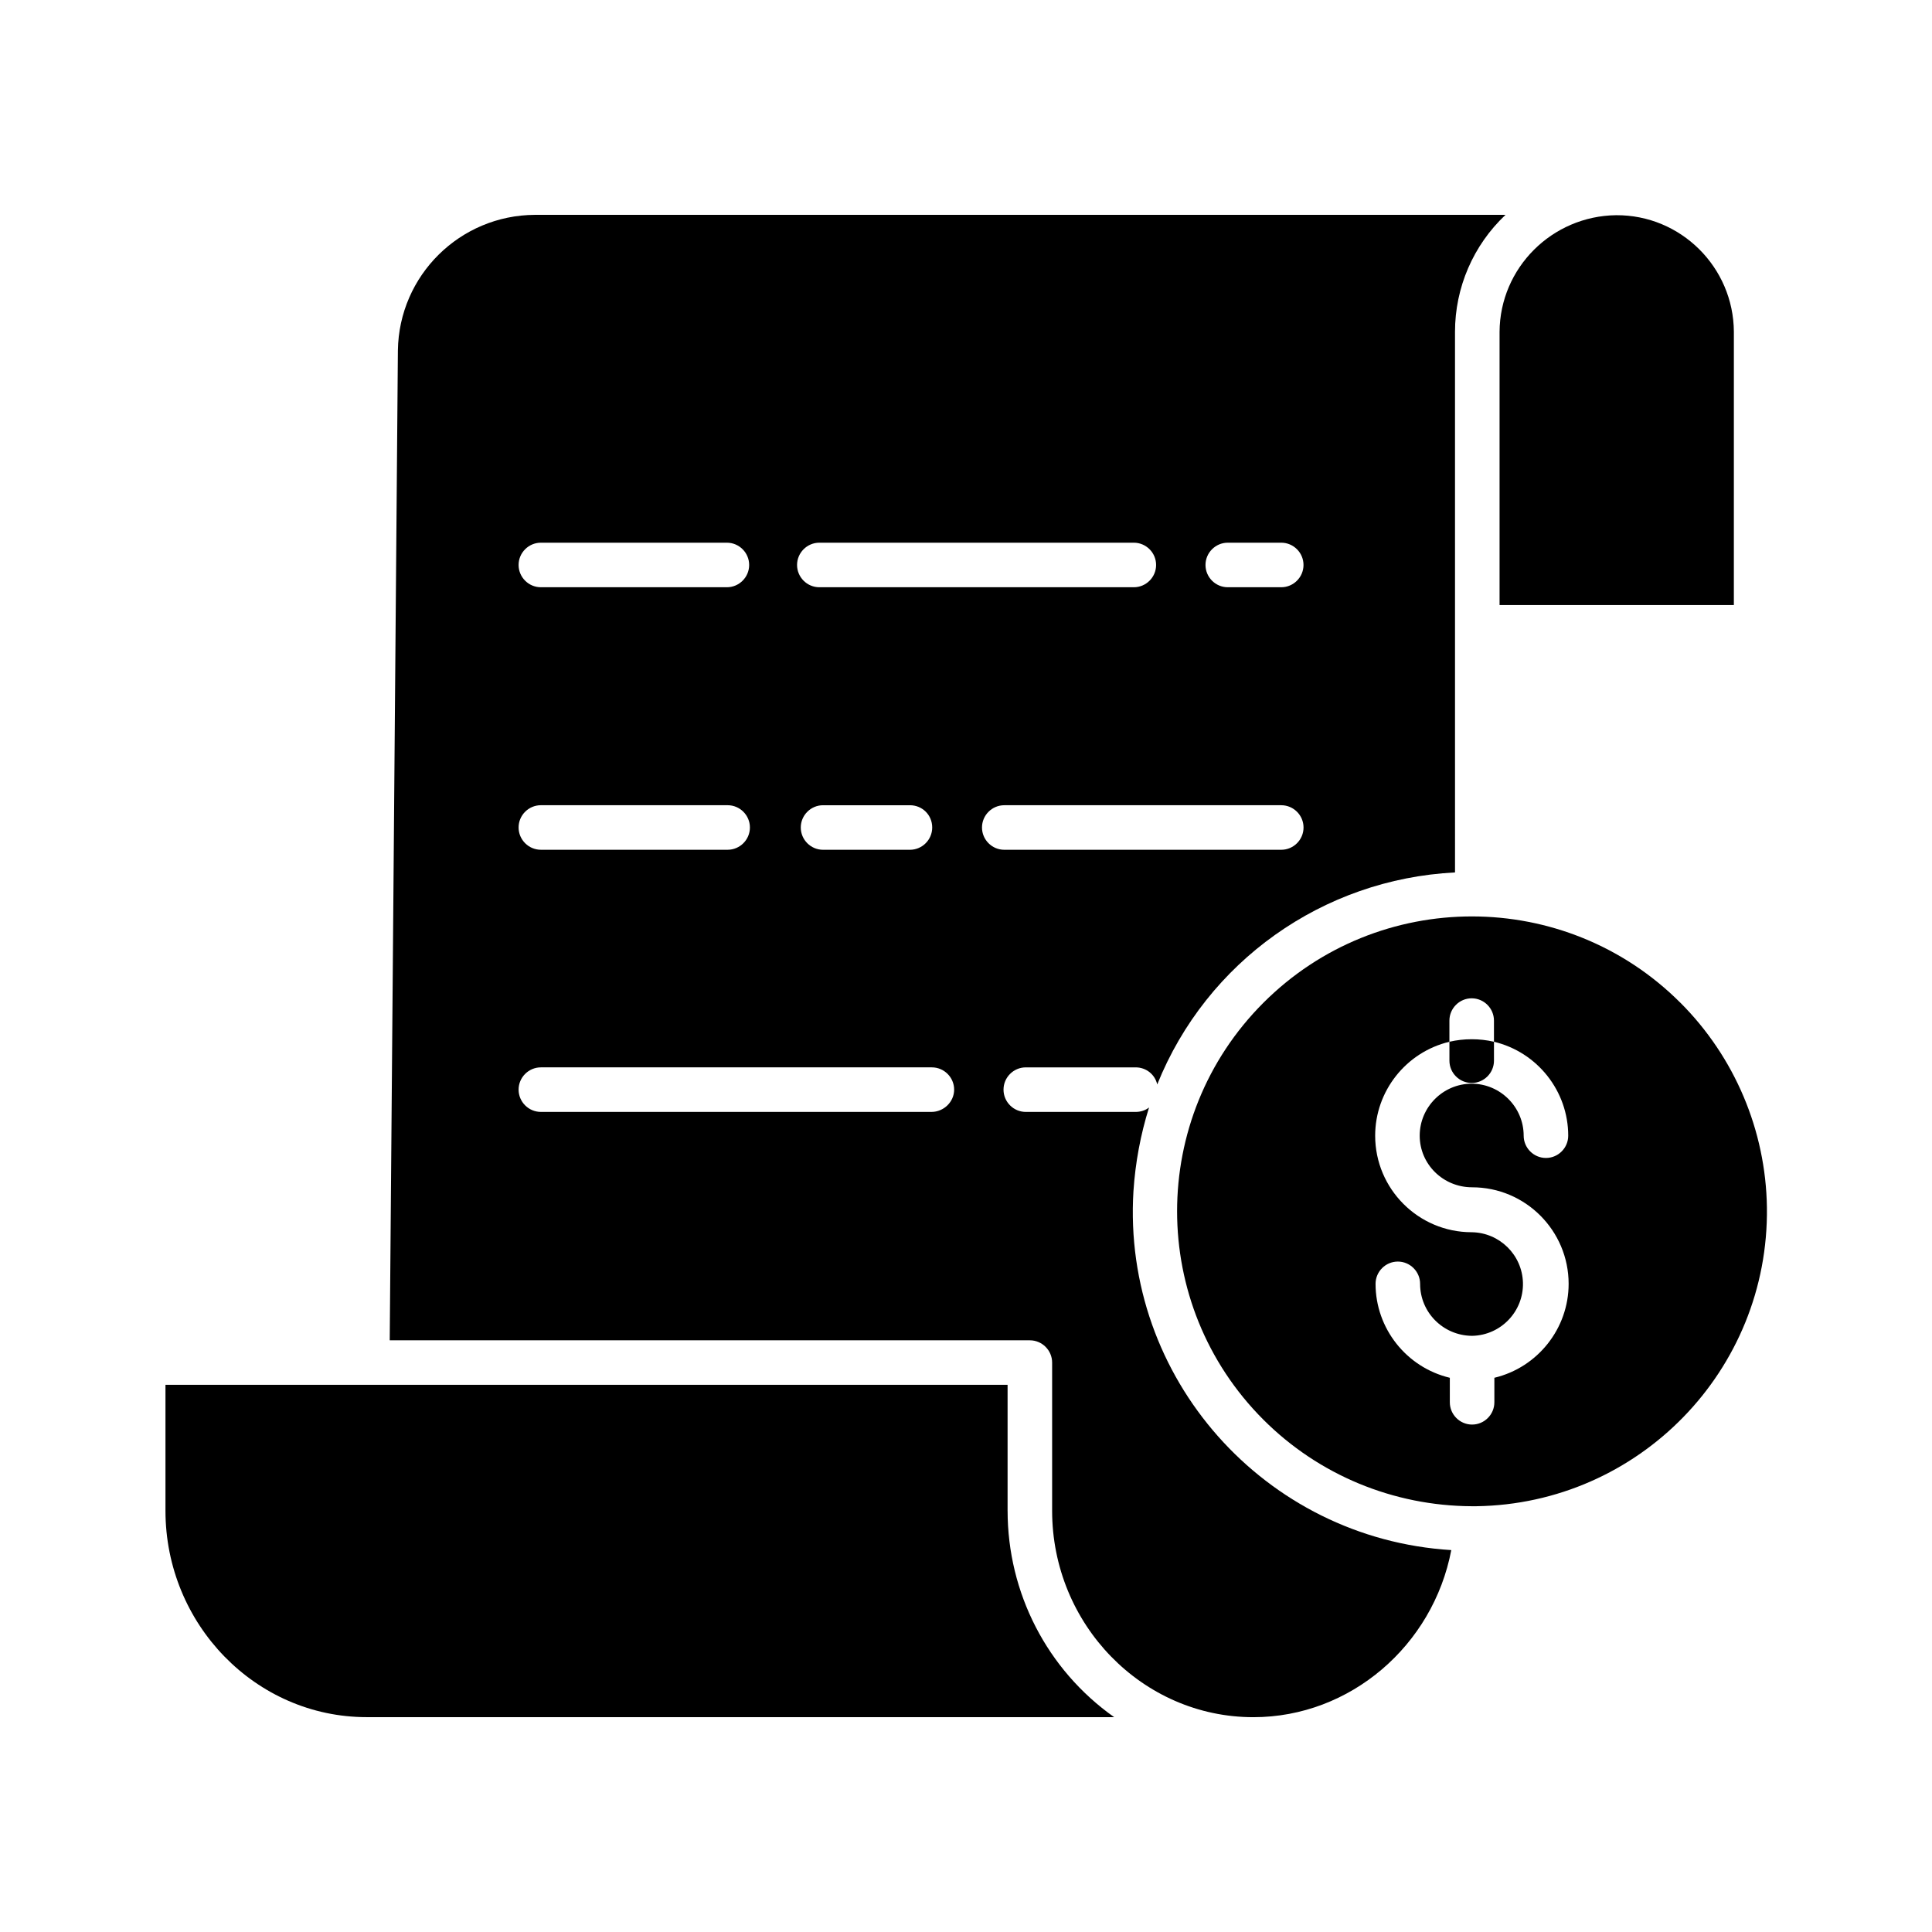
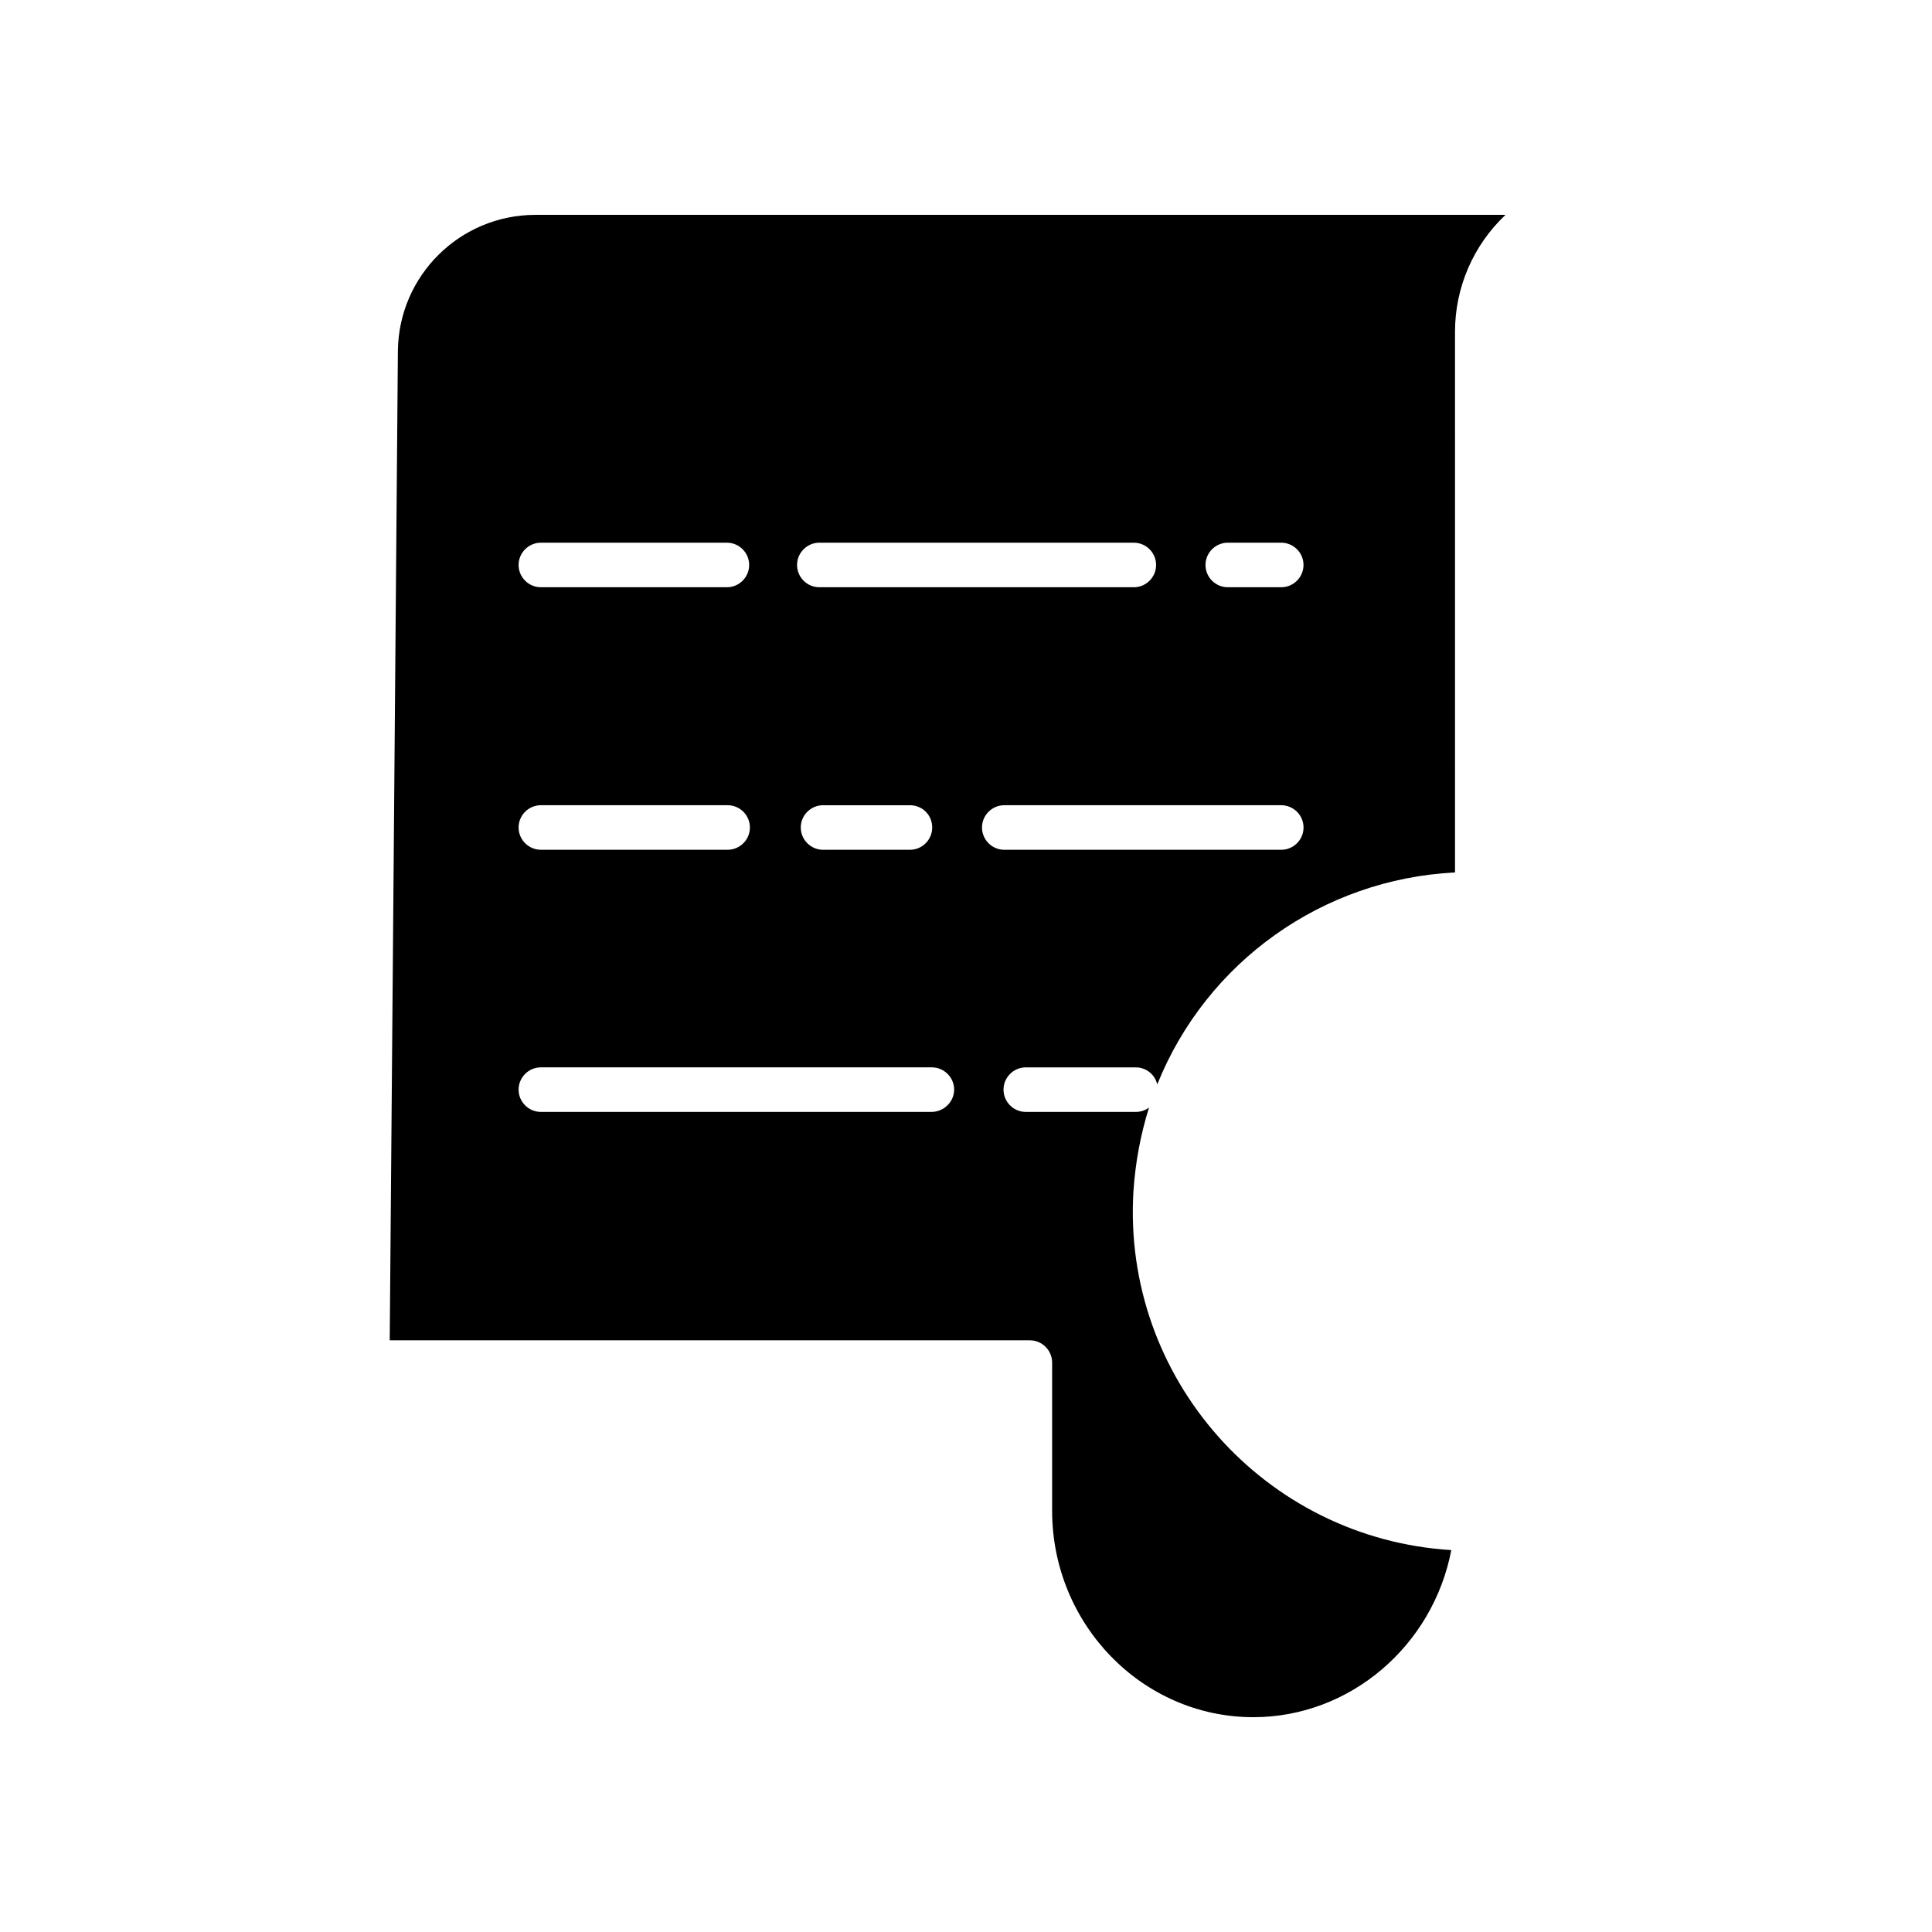
<svg xmlns="http://www.w3.org/2000/svg" fill="#000000" width="800px" height="800px" version="1.1" viewBox="144 144 512 512">
  <g>
    <path d="m444.38 459.63c0.492-7.477 1.871-14.957 4.133-22.141-0.984 0.789-2.262 1.18-3.543 1.18h-29.125c-3.246 0-5.902-2.656-5.902-5.902s2.656-5.902 5.902-5.902h29.125c2.754 0 5.117 1.871 5.707 4.527 13.086-32.57 43.887-54.414 78.918-56.188l-0.004-143.27c0-11.711 4.82-22.926 13.383-30.996h-257.22c-19.875 0.098-36.012 16.039-36.309 35.918l-2.164 262.34h169.64c3.246 0 5.902 2.656 5.902 5.902v39.262c0 30.109 23.91 54.711 53.332 54.711 25.684 0 47.625-18.992 52.449-44.281-49.492-3.051-87.277-45.656-84.227-95.152zm24.992-171.81h14.168c3.246 0 5.902 2.656 5.902 5.902s-2.656 5.902-5.902 5.902h-14.168c-3.246 0-5.902-2.656-5.902-5.902-0.004-3.242 2.656-5.902 5.902-5.902zm-108.24 0h83.344c3.246 0 5.902 2.656 5.902 5.902s-2.656 5.902-5.902 5.902h-83.344c-3.246 0-5.902-2.656-5.902-5.902 0-3.242 2.656-5.902 5.902-5.902zm29.914 75.477c0 3.246-2.656 5.902-5.902 5.902h-23.027c-3.246 0-5.902-2.656-5.902-5.902s2.656-5.902 5.902-5.902h23.027c3.246-0.004 5.902 2.555 5.902 5.902zm-103.71-75.477h49.297c3.246 0 5.902 2.656 5.902 5.902s-2.656 5.902-5.902 5.902h-49.297c-3.246 0-5.902-2.656-5.902-5.902-0.004-3.242 2.652-5.902 5.902-5.902zm0 69.57h49.496c3.246 0 5.902 2.656 5.902 5.902 0 3.246-2.656 5.902-5.902 5.902h-49.496c-3.246 0-5.902-2.656-5.902-5.902-0.004-3.246 2.652-5.902 5.902-5.902zm103.52 81.277h-103.52c-3.246 0-5.902-2.656-5.902-5.902s2.656-5.902 5.902-5.902h103.62c3.246 0 5.902 2.656 5.902 5.902s-2.758 5.902-6.004 5.902zm13.383-75.371c0-3.246 2.656-5.902 5.902-5.902h73.406c3.246 0 5.902 2.656 5.902 5.902s-2.656 5.902-5.902 5.902h-73.406c-3.246 0-5.902-2.656-5.902-5.902z" />
-     <path d="m411.02 544.35v-33.359h-223.17v33.359c0 30.109 23.91 54.711 53.332 54.711h198.08c-17.809-12.594-28.238-32.965-28.238-54.711z" />
-     <path d="m589.32 409.74c-30.504-30.504-80-30.504-110.5 0-30.504 30.504-30.504 80 0 110.5 14.66 14.66 34.441 22.828 55.203 22.926h1.18c43.098-0.59 77.637-36.016 77.047-79.211-0.293-20.367-8.559-39.852-22.926-54.219zm-55.203 48.906c14.168 0 25.586 11.512 25.586 25.586 0 11.809-8.168 22.141-19.68 24.895v6.496c0 3.246-2.656 5.902-5.902 5.902s-5.902-2.656-5.902-5.902v-6.496c-11.512-2.754-19.68-13.086-19.68-24.895 0-3.246 2.656-5.902 5.902-5.902s5.902 2.656 5.902 5.902c0 7.578 6.102 13.676 13.676 13.777h0.098 0.098c7.578-0.195 13.578-6.496 13.383-14.07-0.195-7.379-6.199-13.285-13.578-13.383-14.168 0-25.586-11.512-25.586-25.586 0-11.809 8.168-22.141 19.68-24.895v5.019c0 3.246 2.656 5.902 5.902 5.902s5.902-2.656 5.902-5.902v-5.019c-3.836-0.887-7.969-0.887-11.809 0v-5.609c0-3.246 2.656-5.902 5.902-5.902 3.246 0 5.902 2.656 5.902 5.902v5.609c11.512 2.754 19.68 13.086 19.68 24.895 0 3.246-2.656 5.902-5.902 5.902s-5.902-2.656-5.902-5.902c0-7.578-6.199-13.777-13.777-13.777s-13.777 6.199-13.777 13.777c0.008 7.574 6.207 13.676 13.883 13.676z" />
-     <path d="m541.4 304.35h62.09l0.004-72.422c-0.098-17.121-14.07-30.996-31.191-30.898-17.027 0.199-30.801 13.977-30.902 30.898z" />
  </g>
</svg>